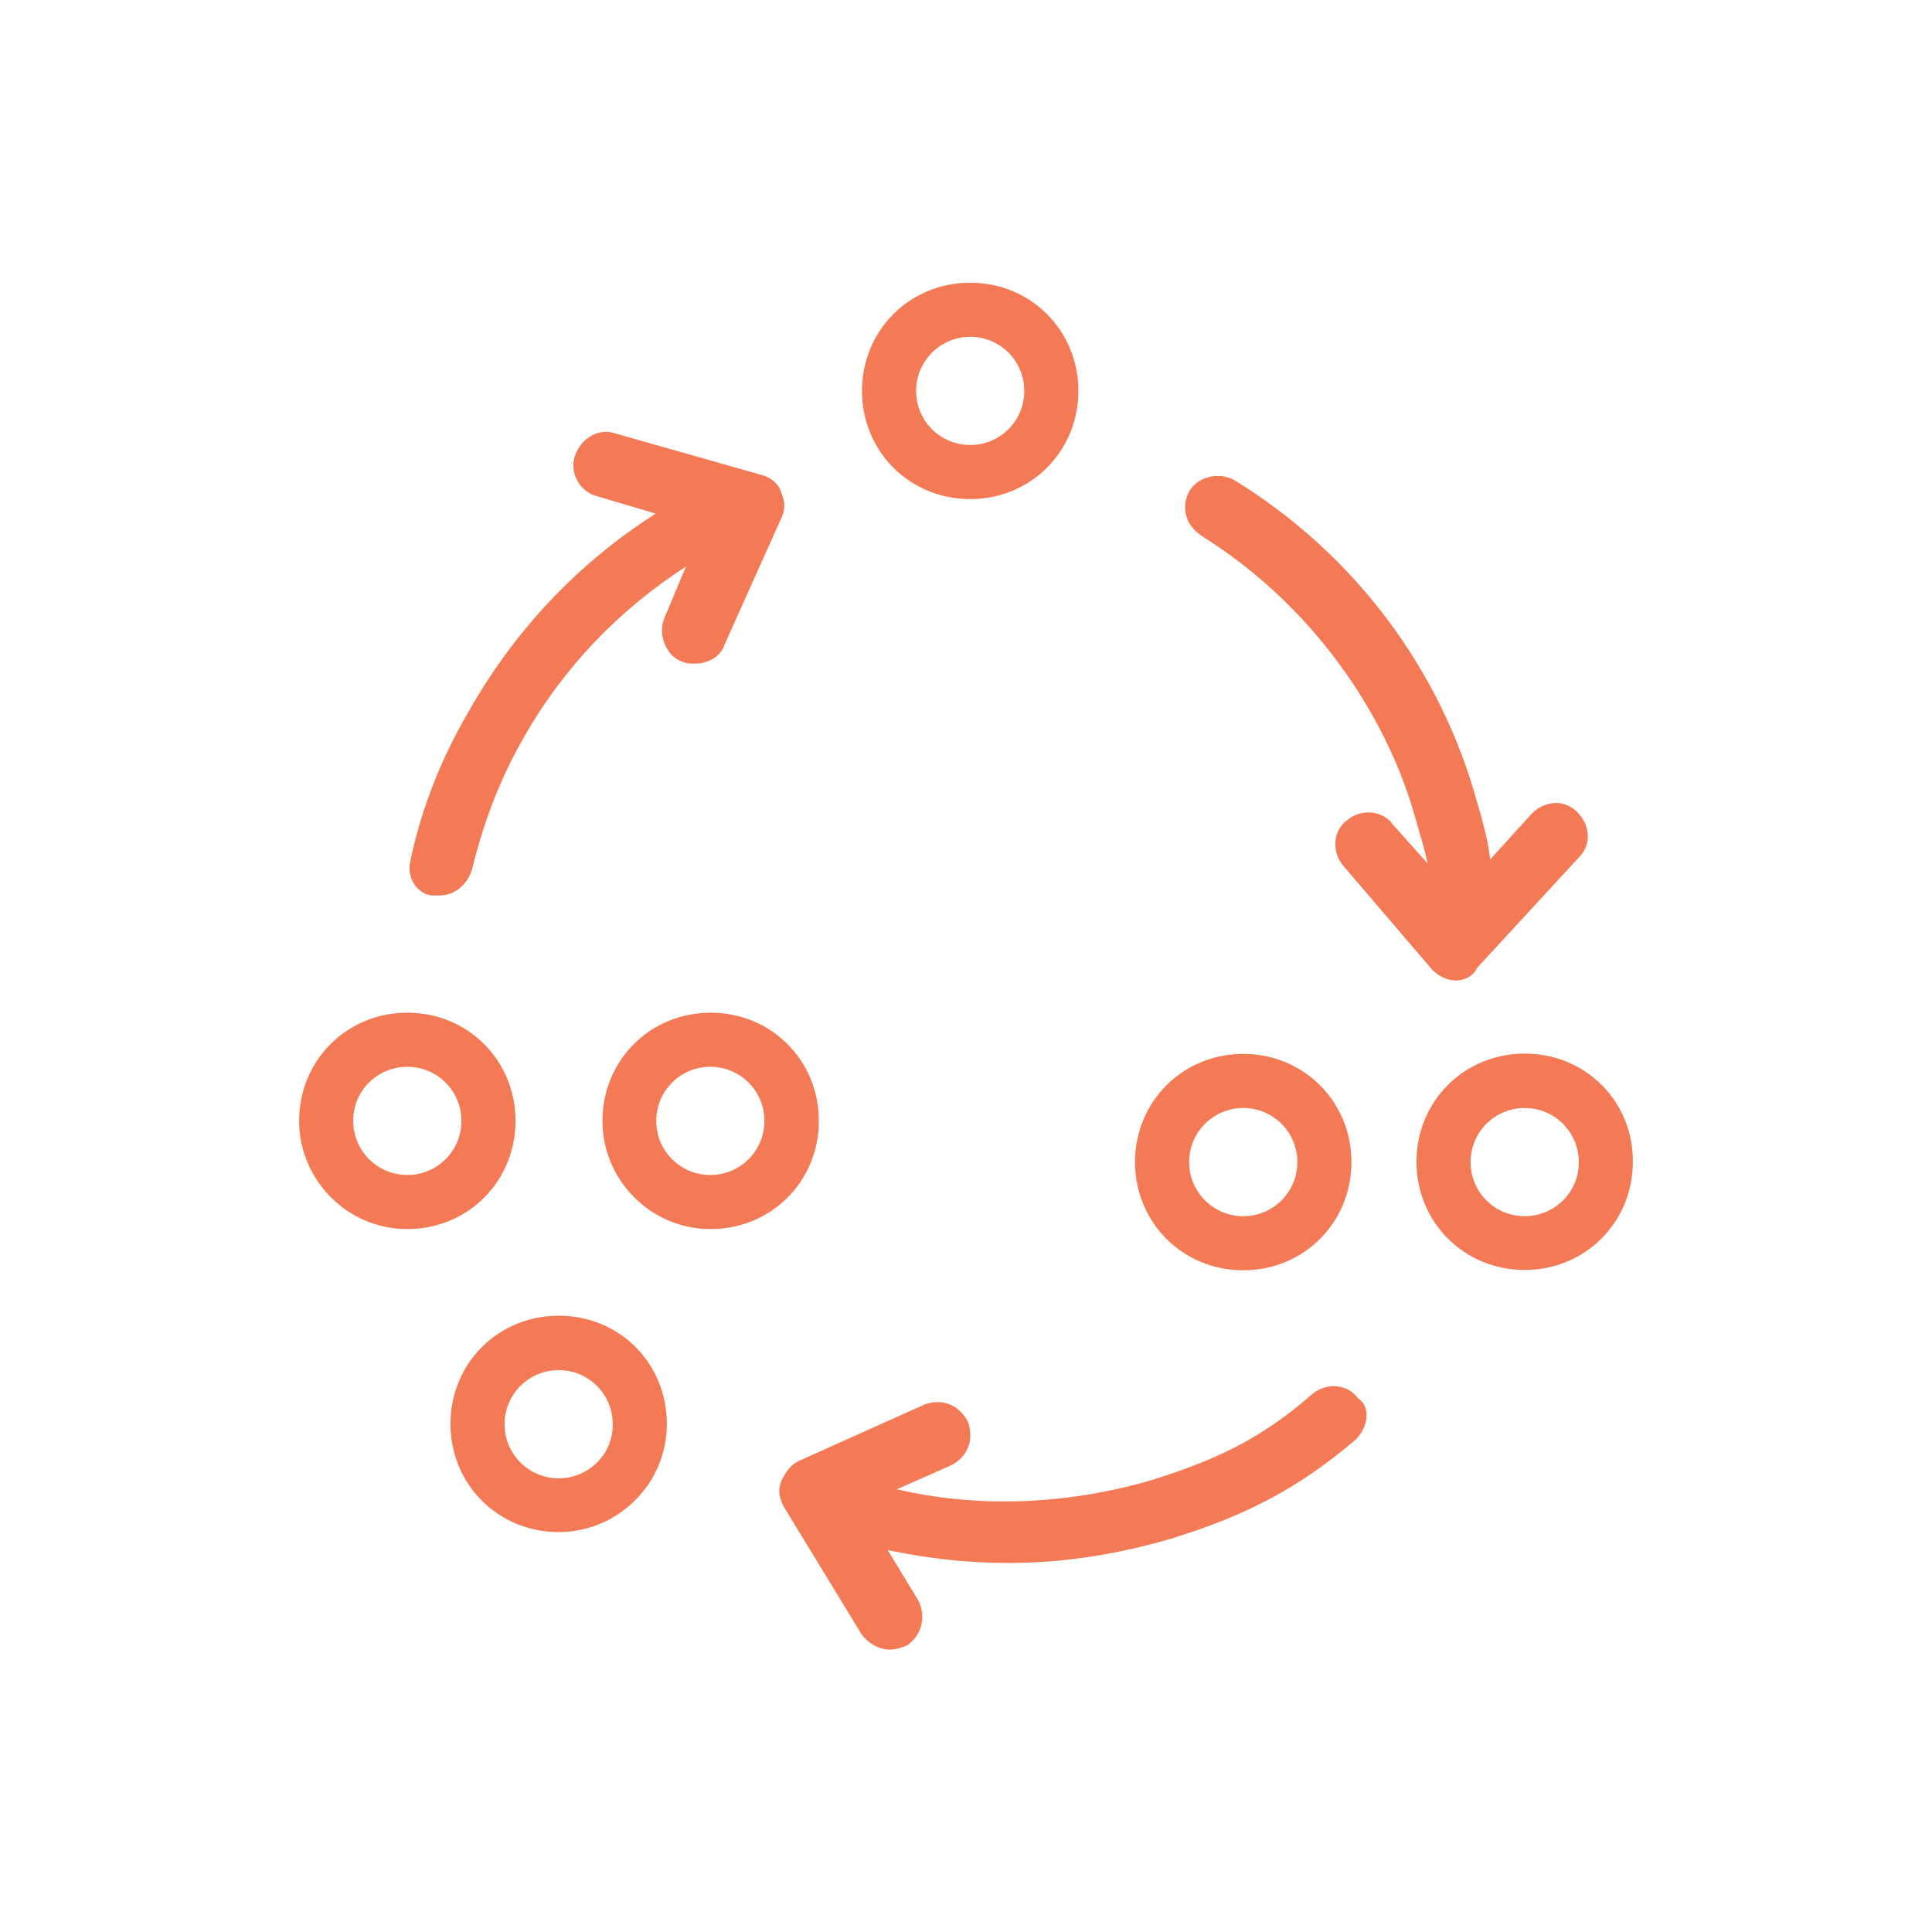
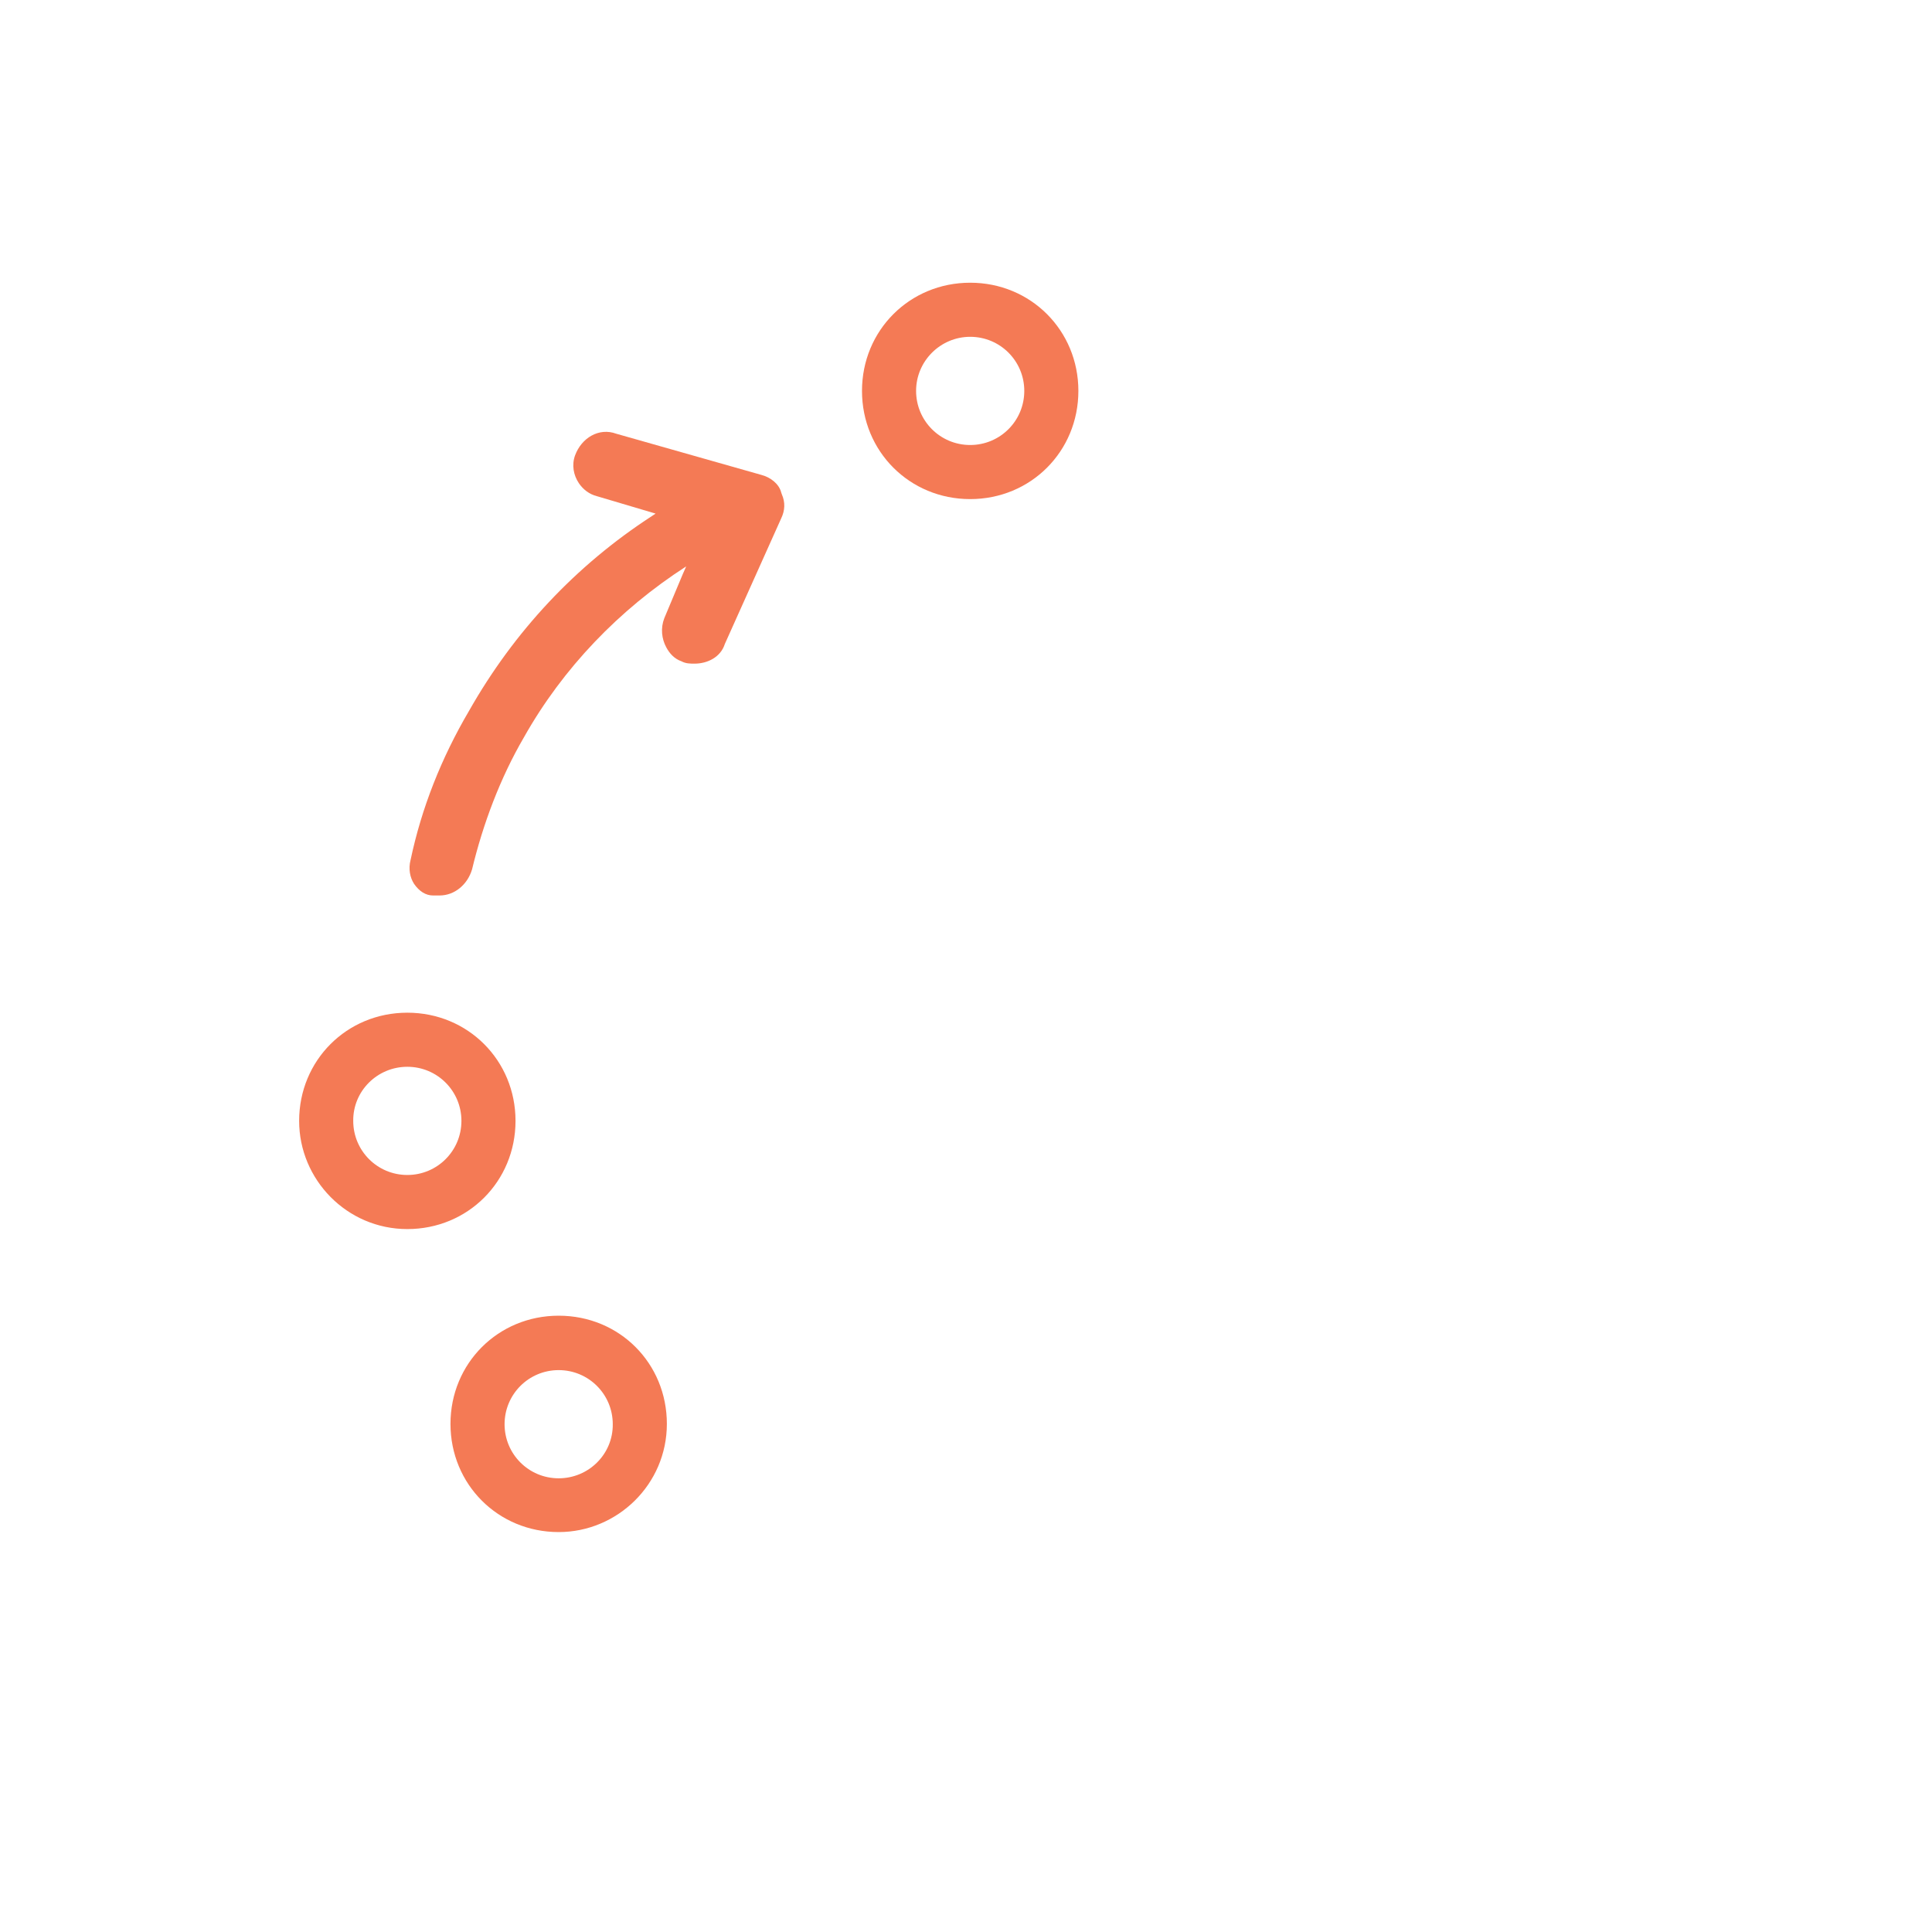
<svg xmlns="http://www.w3.org/2000/svg" version="1.1" id="Layer_1" x="0px" y="0px" viewBox="0 0 60 60" style="enable-background:new 0 0 60 60;" xml:space="preserve">
  <style type="text/css">
	.st0{fill:#F47A55;}
</style>
  <g>
    <g>
-       <path class="st0" d="M47.35,32.72c-1.88,0-3.36,1.48-3.36,3.36c0,1.88,1.48,3.36,3.36,3.36s3.36-1.48,3.36-3.36    C50.72,34.2,49.24,32.72,47.35,32.72z M47.35,37.77c-0.93,0-1.68-0.75-1.68-1.68c0-0.93,0.75-1.68,1.68-1.68    c0.93,0,1.68,0.75,1.68,1.68C49.04,37.02,48.28,37.77,47.35,37.77z" />
-       <path class="st0" d="M38.61,39.45c1.88,0,3.36-1.48,3.36-3.36c0-1.88-1.48-3.36-3.36-3.36s-3.36,1.48-3.36,3.36    C35.25,37.97,36.73,39.45,38.61,39.45z M38.61,34.41c0.93,0,1.68,0.75,1.68,1.68c0,0.93-0.75,1.68-1.68,1.68    c-0.93,0-1.68-0.75-1.68-1.68C36.93,35.16,37.68,34.41,38.61,34.41z" />
-       <path class="st0" d="M25.43,34.81c0-1.88-1.48-3.36-3.36-3.36s-3.36,1.48-3.36,3.36c0,1.82,1.48,3.36,3.36,3.36    C23.95,38.17,25.43,36.69,25.43,34.81z M22.06,33.13c0.93,0,1.68,0.75,1.68,1.68c0,0.93-0.75,1.68-1.68,1.68    c-0.93,0-1.68-0.75-1.68-1.68C20.38,33.88,21.13,33.13,22.06,33.13z" />
      <path class="st0" d="M16.01,34.81c0-1.88-1.48-3.36-3.36-3.36s-3.36,1.48-3.36,3.36c0,1.82,1.48,3.36,3.36,3.36    C14.53,38.17,16.01,36.69,16.01,34.81z M12.65,33.13c0.93,0,1.68,0.75,1.68,1.68c0,0.93-0.75,1.68-1.68,1.68    c-0.93,0-1.68-0.75-1.68-1.68C10.96,33.88,11.72,33.13,12.65,33.13z" />
      <path class="st0" d="M17.35,40.86c-1.88,0-3.36,1.48-3.36,3.36s1.48,3.36,3.36,3.36c1.82,0,3.36-1.48,3.36-3.36    S19.24,40.86,17.35,40.86z M17.35,45.91c-0.93,0-1.68-0.75-1.68-1.68c0-0.93,0.75-1.68,1.68-1.68c0.93,0,1.68,0.75,1.68,1.68    C19.04,45.16,18.28,45.91,17.35,45.91z" />
      <path class="st0" d="M30.13,15.5c1.88,0,3.36-1.48,3.36-3.36c0-1.88-1.48-3.36-3.36-3.36c-1.88,0-3.36,1.48-3.36,3.36    S28.25,15.5,30.13,15.5z M30.13,10.46c0.93,0,1.68,0.75,1.68,1.68c0,0.93-0.75,1.68-1.68,1.68c-0.93,0-1.68-0.75-1.68-1.68    C28.45,11.21,29.21,10.46,30.13,10.46z" />
-       <path class="st0" d="M42.17,43.42c-0.34-0.47-1.01-0.47-1.41-0.13c-1.55,1.35-2.89,2.02-5.04,2.69c-2.56,0.74-5.31,0.87-7.87,0.27    l0.21-0.09l1.47-0.65c0.42-0.21,0.63-0.59,0.6-1.01c-0.01-0.11-0.02-0.23-0.07-0.34c-0.27-0.54-0.81-0.74-1.35-0.54l-3.9,1.75    c-0.27,0.13-0.4,0.34-0.54,0.61c-0.02,0.04-0.03,0.08-0.04,0.12c-0.07,0.23-0.01,0.46,0.11,0.69l2.42,3.97    c0.2,0.27,0.54,0.47,0.87,0.47c0.2,0,0.4-0.07,0.54-0.13c0.36-0.25,0.52-0.66,0.46-1.05c-0.02-0.12-0.06-0.25-0.12-0.36    l-0.94-1.55c0.02,0,0.03,0.01,0.05,0.01c1.26,0.26,2.46,0.39,3.72,0.39c1.68,0,3.36-0.27,4.98-0.74c2.42-0.74,4.04-1.61,5.78-3.09    c0.21-0.21,0.33-0.47,0.34-0.72C42.45,43.76,42.37,43.55,42.17,43.42z" />
-       <path class="st0" d="M37.33,16.65c1.8,1.13,3.34,2.62,4.54,4.36c0.94,1.37,1.68,2.89,2.12,4.52c0.13,0.47,0.27,0.87,0.34,1.28    l-0.07-0.08l-1.01-1.13c-0.09-0.13-0.21-0.22-0.34-0.28c-0.34-0.16-0.78-0.1-1.07,0.15c-0.47,0.34-0.47,1.01-0.13,1.41l2.73,3.19    l0.03,0.04c0.2,0.2,0.47,0.34,0.74,0.34c0.27,0,0.54-0.13,0.67-0.4l3.16-3.43c0.2-0.2,0.29-0.46,0.27-0.71    c-0.02-0.25-0.13-0.5-0.34-0.7c-0.2-0.2-0.46-0.29-0.71-0.27c-0.25,0.02-0.5,0.13-0.7,0.34l-1.28,1.41    c-0.02-0.13-0.04-0.27-0.06-0.41c-0.05-0.27-0.12-0.55-0.2-0.86c-0.04-0.15-0.09-0.31-0.14-0.48c-1.14-4.17-3.83-7.74-7.53-10.02    c0,0,0,0,0,0c-0.12-0.07-0.25-0.11-0.38-0.13c-0.4-0.05-0.83,0.11-1.03,0.46c-0.2,0.35-0.18,0.78,0.07,1.11    C37.09,16.46,37.2,16.56,37.33,16.65z" />
      <path class="st0" d="M13.45,27.81c0.07,0,0.13,0,0.2,0c0.47,0,0.87-0.34,1.01-0.81c0.34-1.41,0.87-2.83,1.61-4.1    c1.21-2.15,2.96-3.97,5.04-5.31l-0.11,0.25l-0.57,1.36c-0.12,0.31-0.08,0.64,0.06,0.9c0.1,0.19,0.25,0.36,0.48,0.44    c0.13,0.07,0.27,0.07,0.4,0.07c0.4,0,0.81-0.2,0.94-0.61l1.75-3.9c0.12-0.25,0.13-0.5,0.02-0.75c-0.01-0.02-0.01-0.04-0.02-0.06    c-0.07-0.27-0.34-0.47-0.61-0.54l-4.51-1.28c-0.54-0.2-1.08,0.13-1.28,0.67c-0.11,0.3-0.05,0.62,0.12,0.87    c0.13,0.19,0.32,0.34,0.56,0.4l1.82,0.54c-0.04,0.03-0.08,0.05-0.12,0.08c-2.37,1.54-4.28,3.59-5.67,6.04    c-0.87,1.48-1.48,3.03-1.82,4.64c-0.07,0.27-0.02,0.54,0.11,0.74C13.02,27.68,13.22,27.81,13.45,27.81z" />
    </g>
  </g>
</svg>